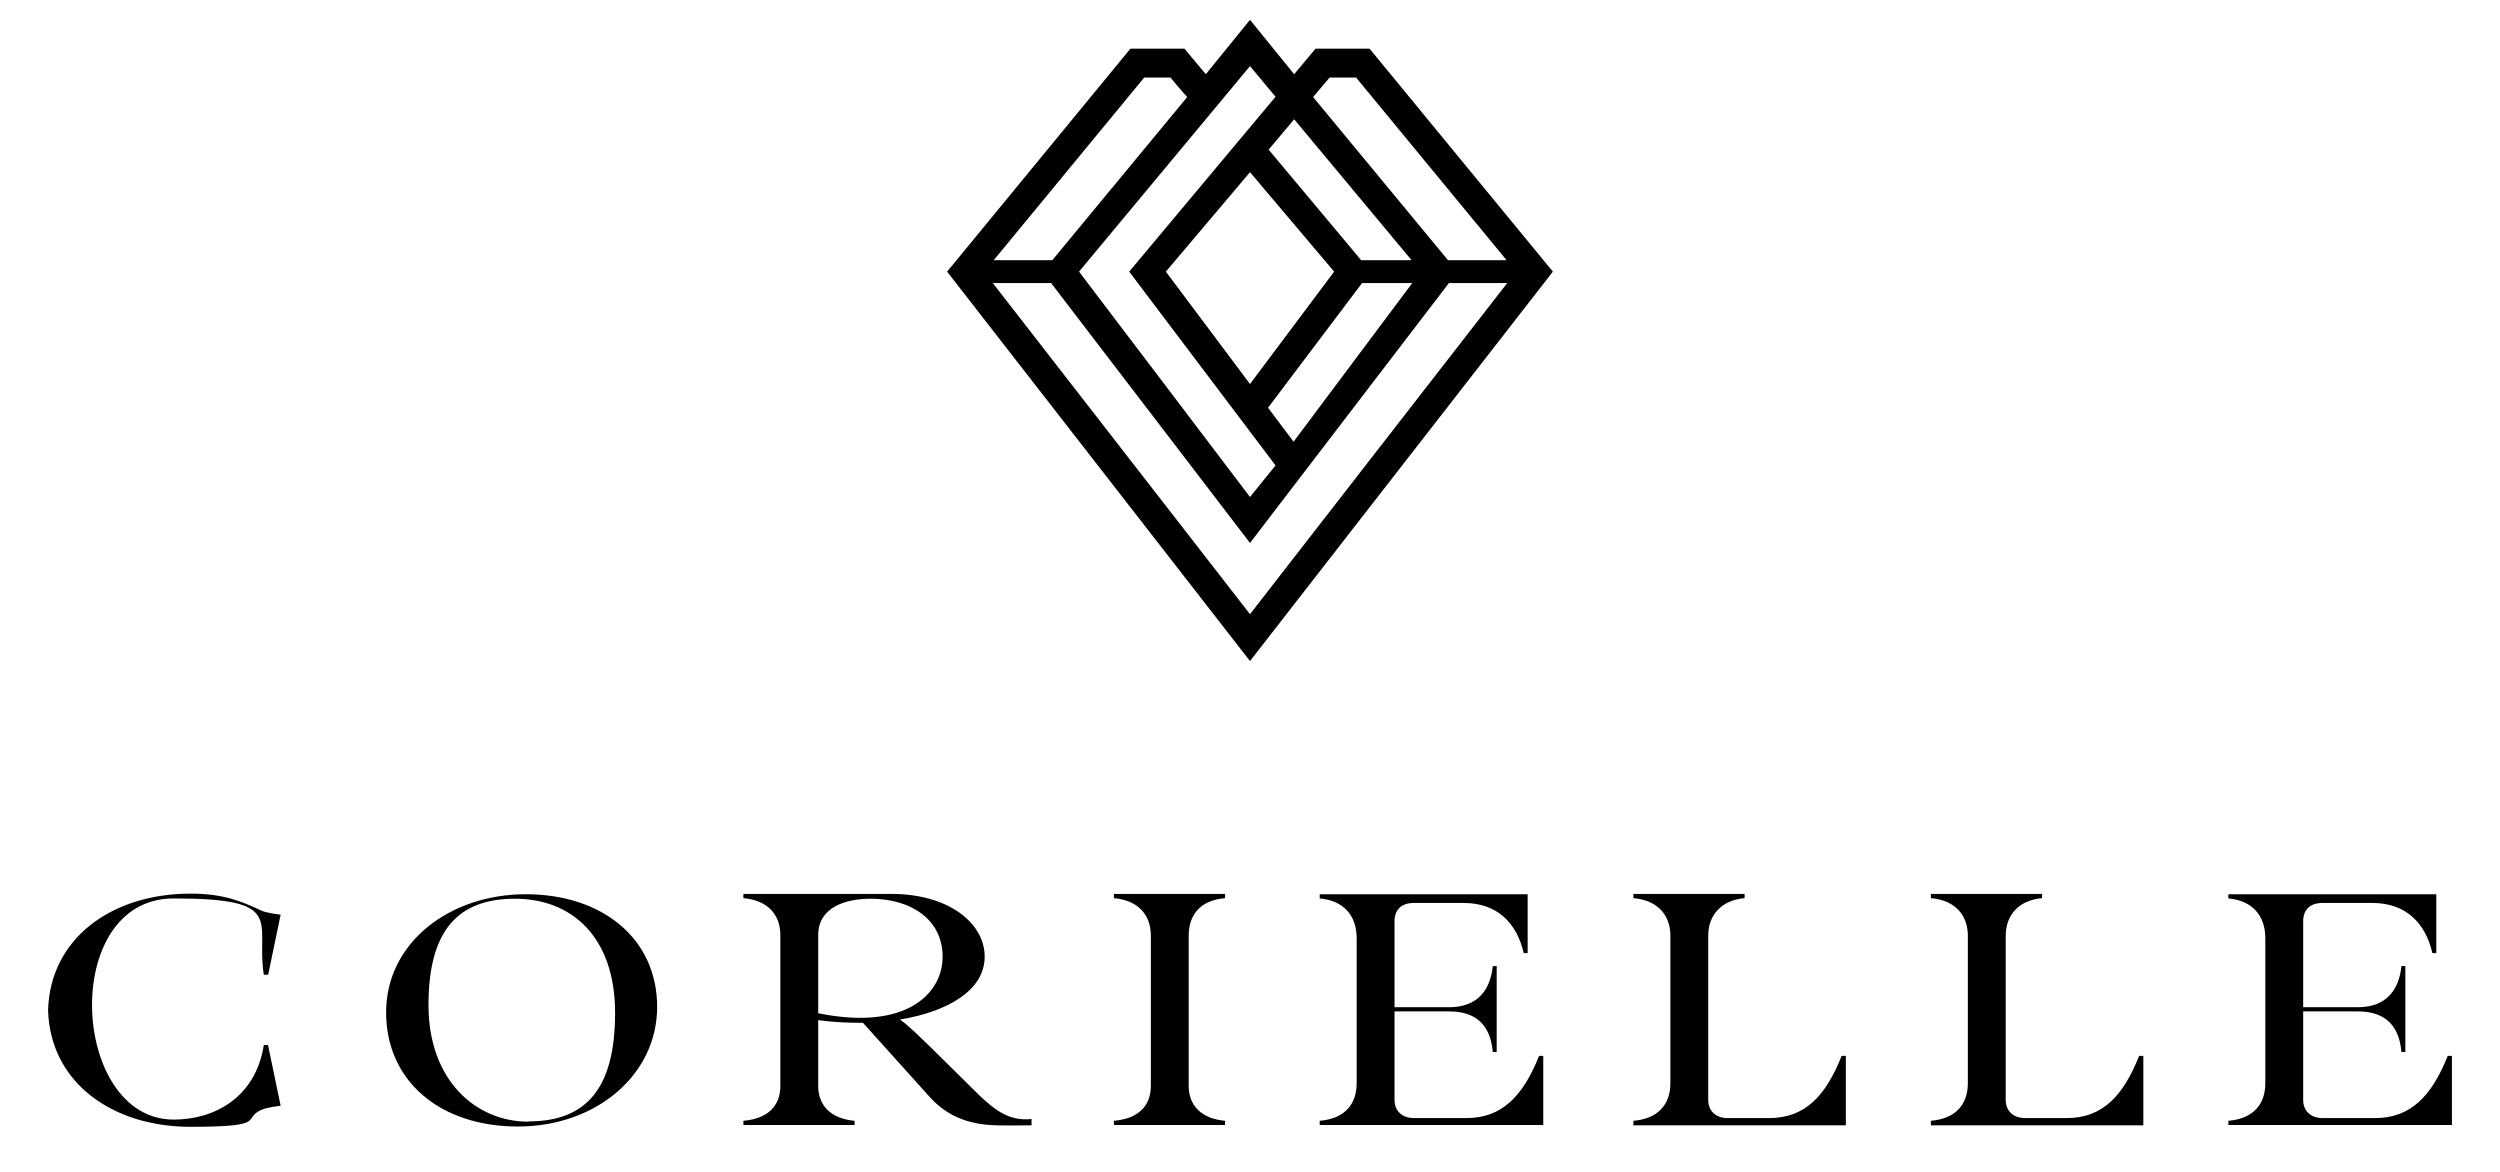
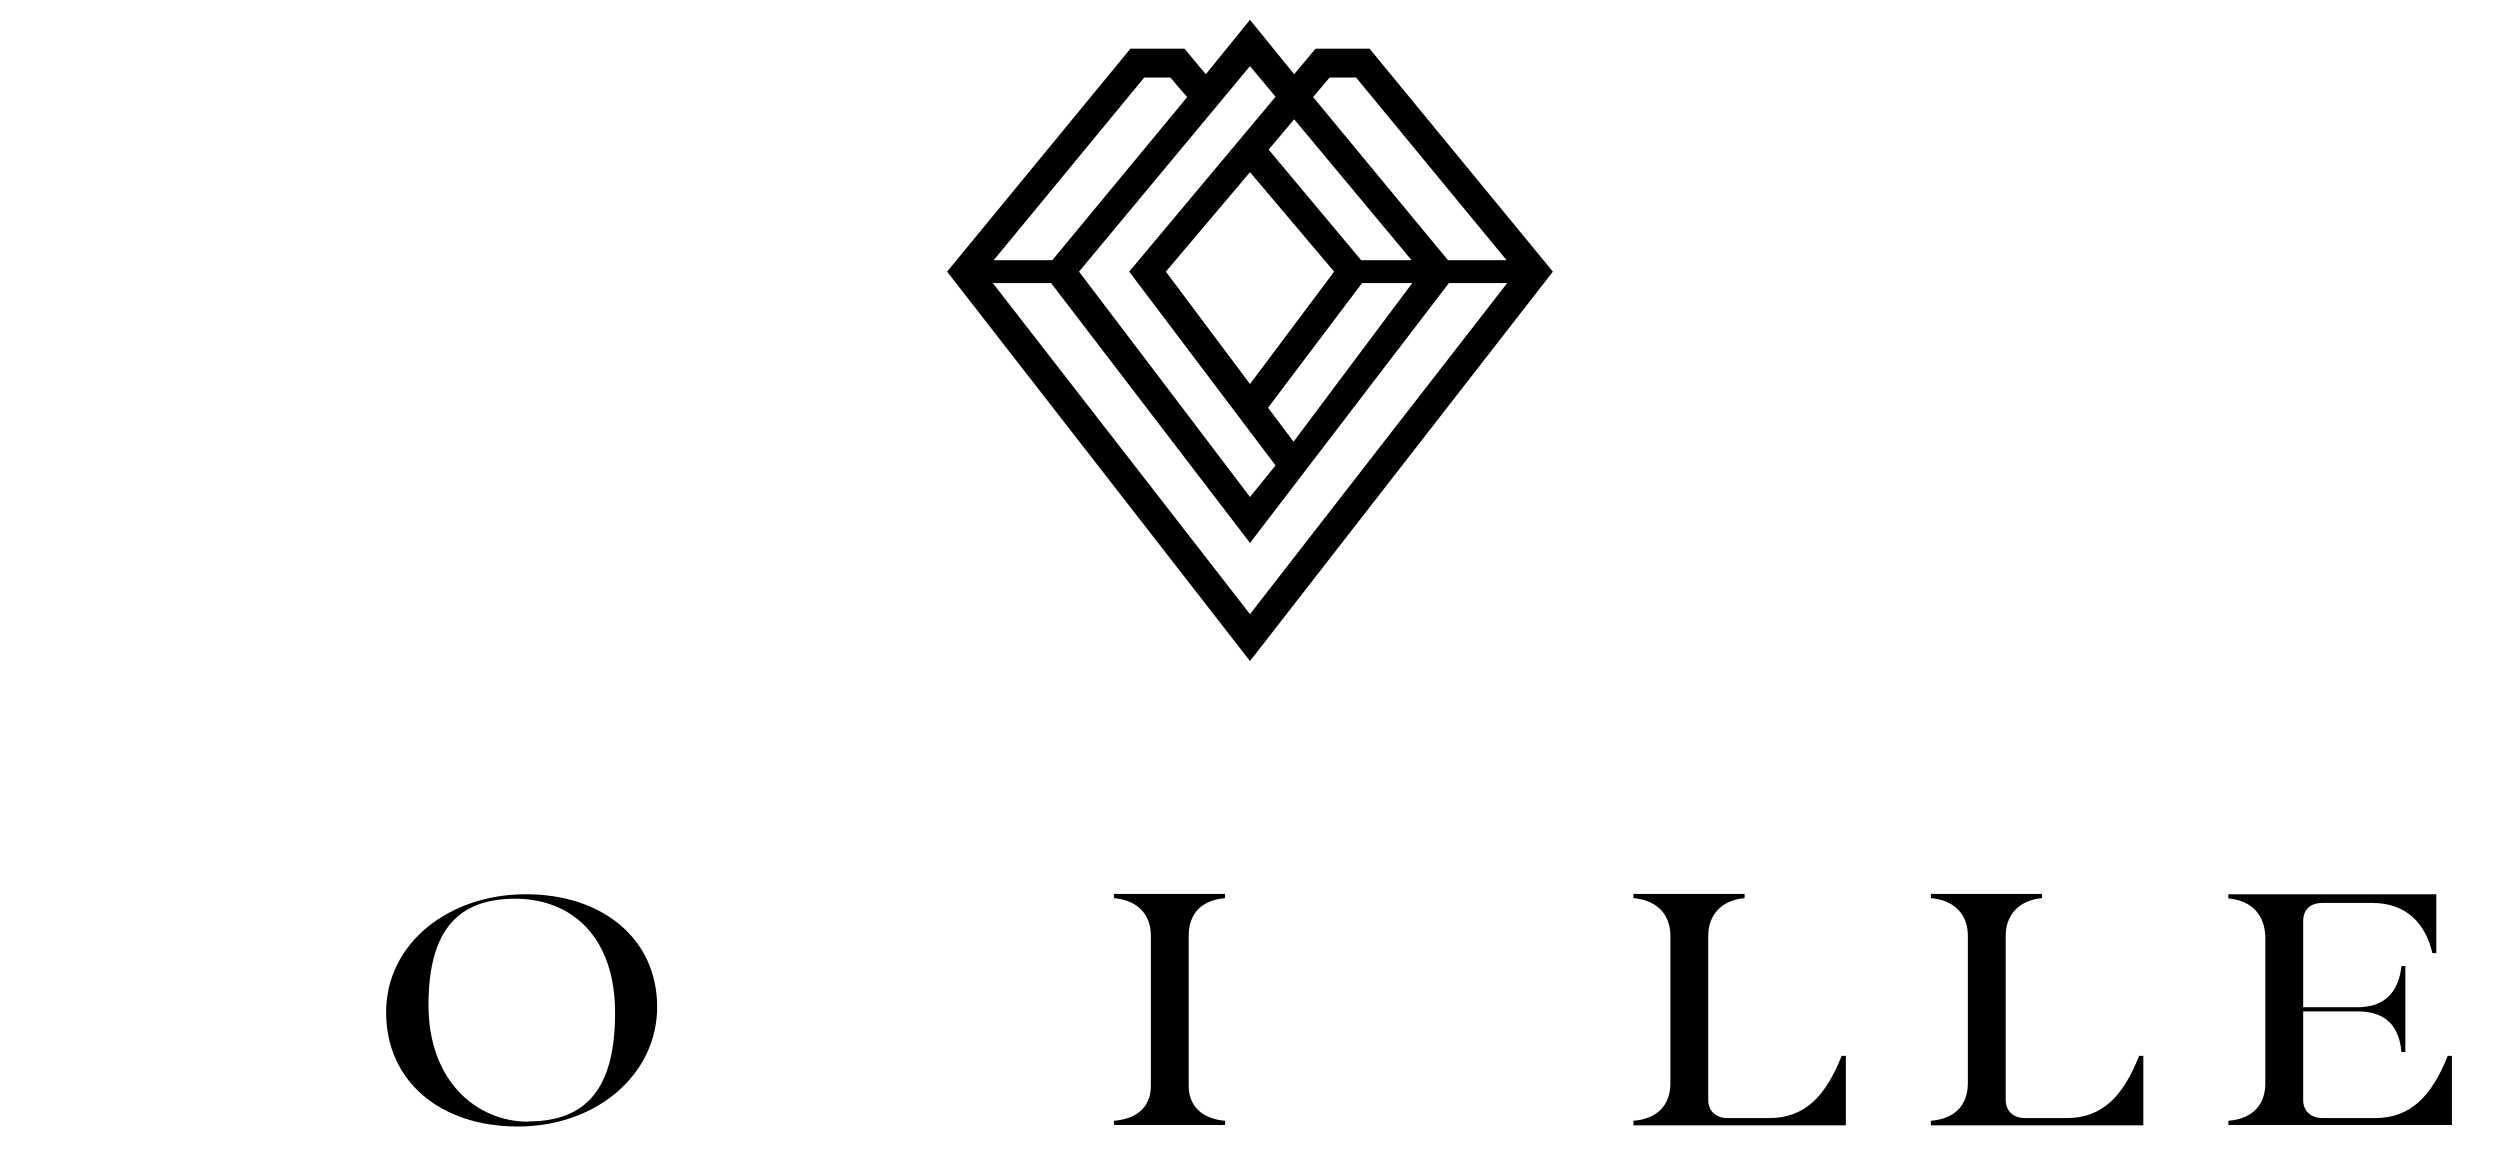
<svg xmlns="http://www.w3.org/2000/svg" viewBox="0 0 832 389.9" version="1.1" id="Layer_1">
  <path d="M175.9,373.3c-17.5,0-33.3-13.7-33.3-38.8s10-35.4,28.8-35.4,33.3,12.6,33.3,38-9.8,36.1-28.8,36.1M172.4,374.9c26,0,46.3-17.2,46.3-39.8s-18.1-37.5-43.7-37.5-46.5,16.3-46.5,39.3,18.1,38,43.8,38" />
-   <path d="M272.3,337.2v-26c0-9.3,9.1-12.1,17.5-12.1,13.1,0,23.9,6.7,23.9,19.3s-12.6,24.7-41.4,18.8M247.4,374.4h37v-1.4c-7.9-.7-12.1-5.1-12.1-11.6v-21.9c4.9.7,10,.9,14.9.9l21.6,24c5.3,6.1,11.6,9.3,20.5,10,4,.3,14,.1,14,.1v-2.1c-7.9.9-12.8-3.7-17-7.5l-16.3-16.1c-3.5-3.3-7.2-7.2-10.5-9.5,15.8-2.6,28.2-9.7,28.2-20.9s-12-20.9-31-20.9-49.3,0-49.3,0v1.4c7.9.7,12.3,5.3,12.3,12.3v50.2c0,6.5-4,10.9-12.3,11.6v1.4h0Z" />
  <path d="M370.7,374.4h37v-1.4c-7.9-.7-12.1-5.1-12.1-11.6v-50c0-7,3.9-11.8,12.1-12.5v-1.4h-37v1.4c7.9.7,12.3,5.4,12.3,12.5v50c0,6.5-4,10.9-12.3,11.6v1.4Z" />
-   <path d="M513.6,374.5v-23.1h-1.4c-5.3,13.3-12.3,20.7-24.2,20.7h-17.4c-4.2,0-6.5-2.6-6.5-6v-29.5h18.2c8.8,0,13.7,4.4,14.5,13.5h1.3v-28.6h-1.3c-.9,8.8-5.8,13.7-14.5,13.7h-18.2v-28.6c0-3.7,2.1-6.1,6.5-6.1h16.5c11.2,0,17.7,6.7,20,16.7h1.3v-19.6h-69.2v1.4c7.9.7,12.3,5.6,12.3,13.3v48.2c0,7-4,11.8-12.3,12.5v1.4h74.3q0,.1,0,.1Z" />
  <path d="M816,374.5v-23.1h-1.4c-5.3,13.3-12.3,20.7-24.2,20.7h-17.4c-4.2,0-6.5-2.6-6.5-6v-29.5h18.2c8.8,0,13.7,4.4,14.5,13.5h1.3v-28.6h-1.3c-.9,8.8-5.8,13.7-14.5,13.7h-18.2v-28.6c0-3.7,2.1-6.1,6.5-6.1h16.5c11.2,0,17.7,6.7,20,16.7h1.3v-19.6h-69.2v1.4c7.9.7,12.3,5.6,12.3,13.3v48.2c0,7-4,11.8-12.3,12.5v1.4h74.3q0,.1,0,.1Z" />
  <path d="M614.3,374.5v-23.1h-1.4c-5.3,13.3-12.1,20.7-24.2,20.7h-13.7c-4.2,0-6.5-2.6-6.5-6v-54.7c0-6.7,4.2-11.8,12.1-12.5v-1.4h-37v1.4c8.2.7,12.3,5.8,12.3,12.5v49.1c0,7-4,11.8-12.3,12.5v1.5h70.7Z" />
  <path d="M713.3,374.5v-23.1h-1.4c-5.3,13.3-12.1,20.7-24.2,20.7h-13.7c-4.2,0-6.5-2.6-6.5-6v-54.7c0-6.7,4.2-11.8,12.1-12.5v-1.4h-37v1.4c8.2.7,12.3,5.8,12.3,12.5v49.1c0,7-4,11.8-12.3,12.5v1.5h70.7Z" />
-   <path d="M89.2,324.6l4.2-20.2s-4.7-.5-6.5-1.4c-6.5-3-12.4-5.6-23.5-5.6-26,0-46.7,14.7-47.4,38.8.7,24.1,21.4,38.8,47.4,38.8s17-2.6,23.5-5.6c1.8-.9,6.5-1.4,6.5-1.4l-4.2-20.2h-1.4c-2.8,17.7-16.7,24.8-30,24.8-34.4,0-38-73.6,0-73.6s27.2,7.7,30,25.4h1.4Z" />
  <path d="M330.4,94.2h19.4l66.2,86.5,66.2-86.5h19.4l-85.6,110.2-85.6-110.2h0ZM380.7,25.8h8.8s4.9,5.8,5.6,6.5l-44.9,54.3h-19.5l50.1-60.8h0ZM416,22l8.5,10.2-48.7,58.2,48.7,64.5-8.5,10.5-56.9-75,56.9-68.4h0ZM469.7,86.6h-16.7c-5.8-6.9-30.8-36.8-30.8-36.8l8.5-10.1,39,46.8h0ZM416,127.8l-28-37.4,28-33.1,28,33.1-28,37.4ZM453.3,94.2h16.7l-39.5,52.8-8.5-11.3h0l31.3-41.5h0ZM442.5,25.8h8.8l50.1,60.8h-19.5l-44.9-54.3,5.5-6.5h0ZM455.8,16.2h-18l-7.1,8.5-14.7-18.1-14.7,18.1s-6.9-8.2-7.1-8.5h-18l-61,74.2,100.8,129.6,100.8-129.6-61-74.2h0Z" />
</svg>